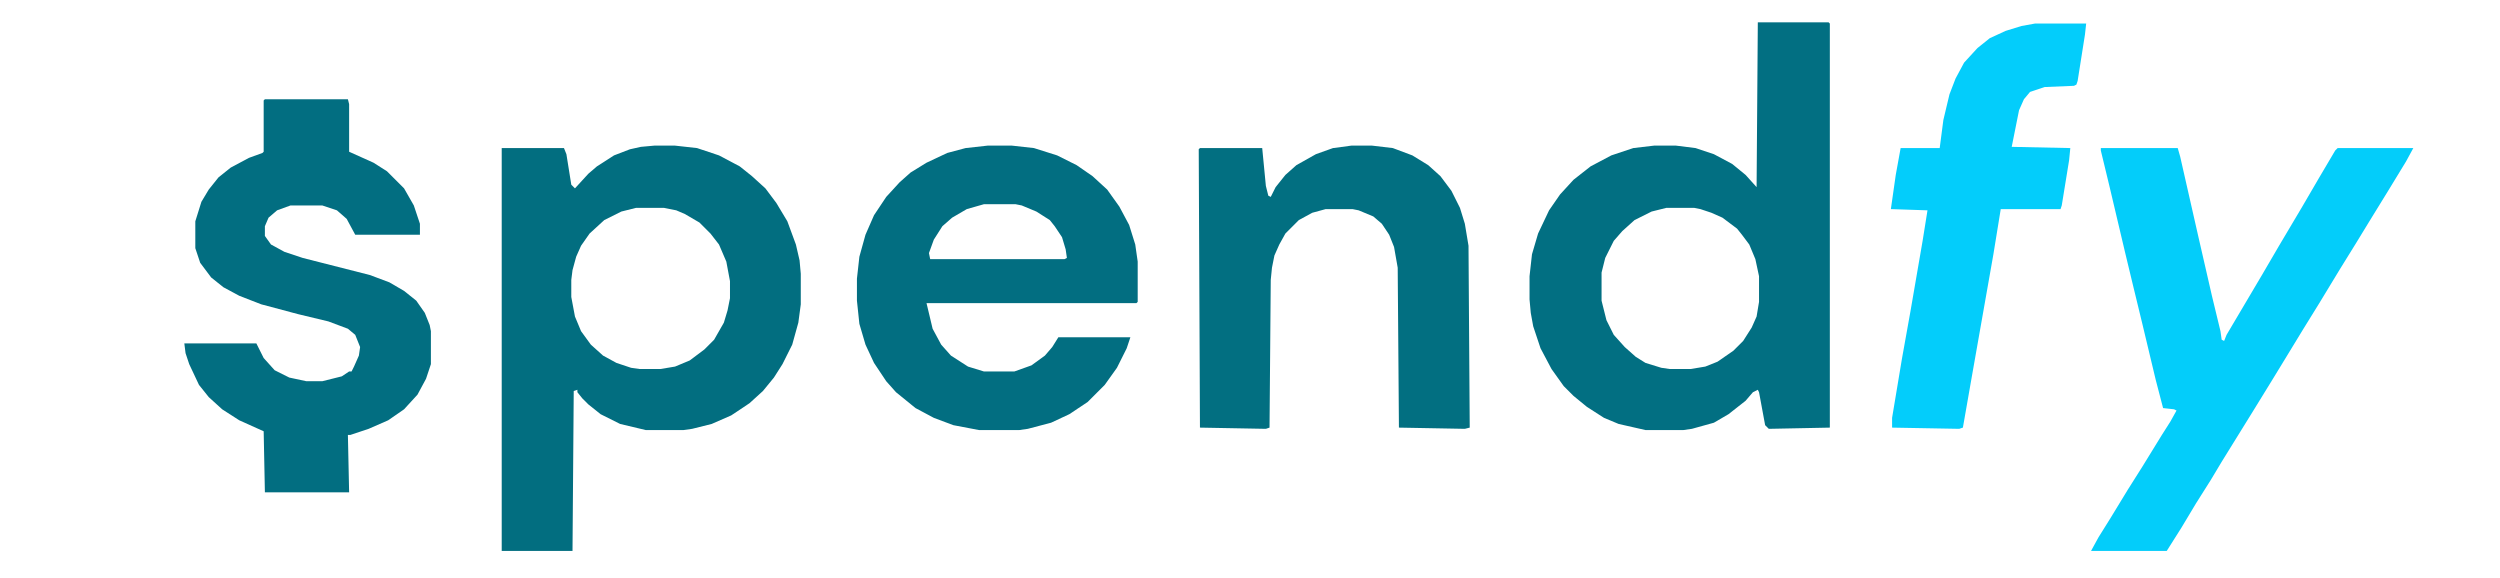
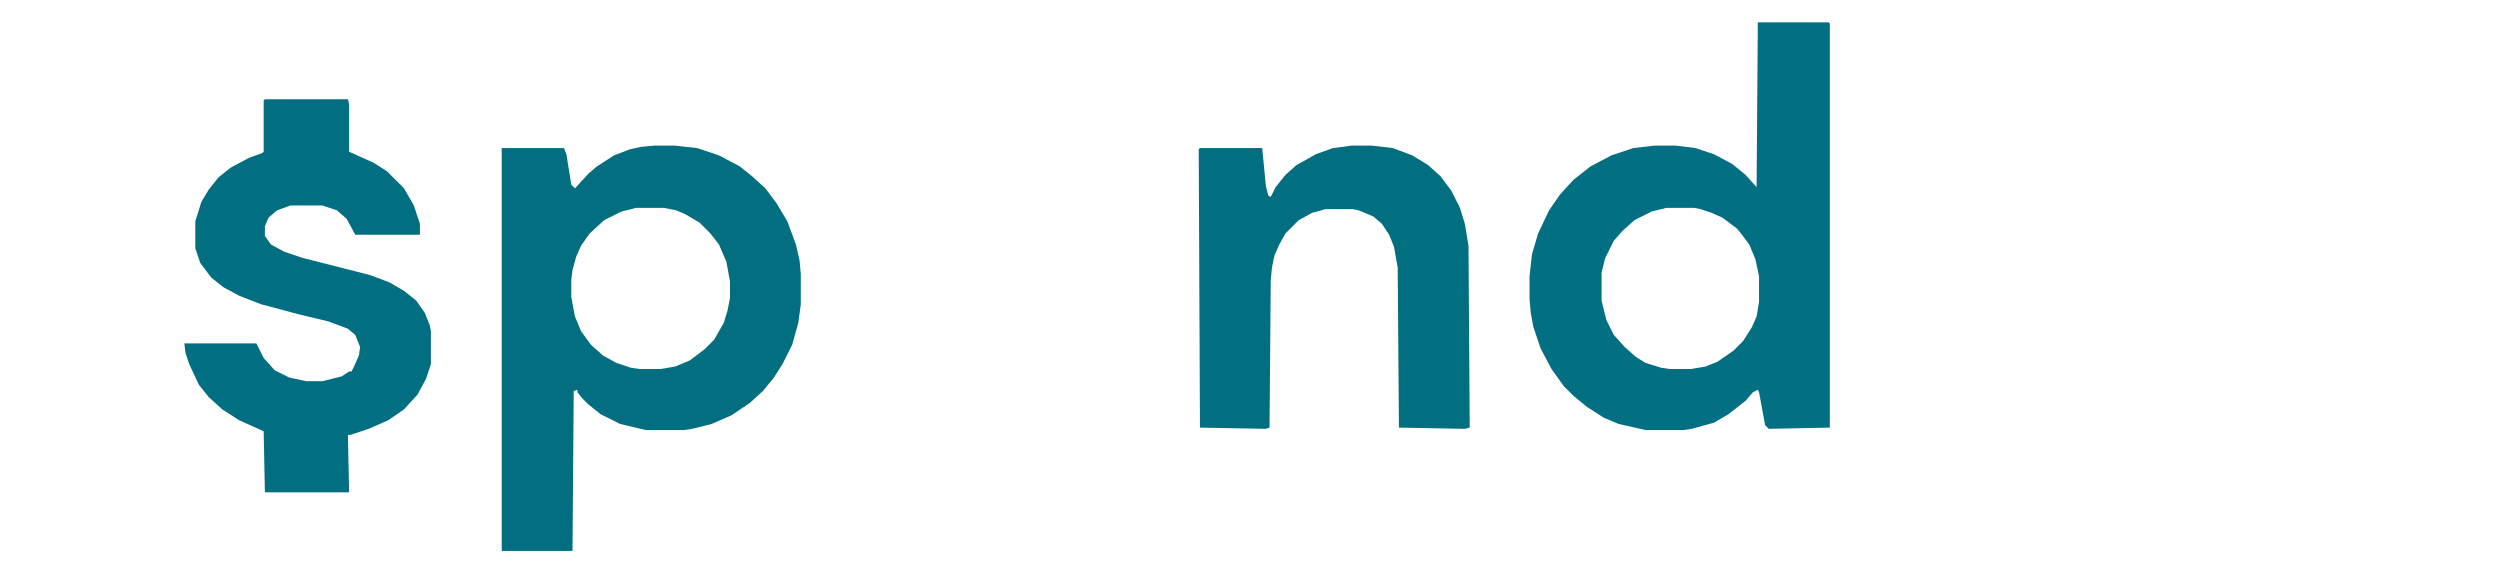
<svg xmlns="http://www.w3.org/2000/svg" width="1280" height="296" viewBox="0 0 1280 296" fill="none">
  <path d="M900 11.438H936.25L936.875 12.062V218.938L905.625 219.562L903.75 217.688L900.625 200.812L900 199.562L897.5 200.812L893.75 205.188L885 212.062L877.5 216.438L866.25 219.562L861.875 220.188H842.5L828.75 217.062L821.25 213.938L812.5 208.312L805.625 202.688L800.625 197.688L794.375 188.938L788.75 178.312L785 167.062L783.75 160.188L783.125 153.312V141.438L784.375 130.188L787.5 119.562L793.125 107.688L798.75 99.562L805.625 92.062L814.375 85.188L825 79.562L836.25 75.812L846.875 74.562H858.125L868.125 75.812L877.5 78.938L886.875 83.938L893.75 89.562L899.375 95.812L900 11.438ZM853.125 106.438L845.625 108.312L836.875 112.688L830.625 118.312L826.25 123.312L821.875 132.062L820 139.562V153.938L822.5 163.938L826.25 171.438L831.875 177.688L837.5 182.688L842.5 185.812L850.625 188.312L855 188.938H865.625L873.125 187.688L879.375 185.188L887.5 179.562L892.5 174.562L896.875 167.688L899.375 162.062L900.625 154.562V141.438L898.75 132.688L895.625 125.188L891.875 120.188L889.375 117.062L881.875 111.438L876.25 108.938L870.625 107.062L867.5 106.438H853.125Z" fill="#026F82" />
  <path d="M335 74.562H345.625L356.875 75.812L368.125 79.562L378.75 85.188L385 90.188L391.875 96.438L397.5 103.938L403.125 113.312L407.5 125.188L409.375 133.312L410 140.188V155.812L408.75 165.188L405.625 176.438L400.625 186.438L396.25 193.312L390.625 200.188L383.75 206.438L374.375 212.688L364.375 217.062L354.375 219.562L350 220.188H330.625L317.5 217.062L307.5 212.062L301.25 207.062L298.125 203.938L295.625 200.812V199.562L293.75 200.188L293.125 282.062H256.875V75.812H288.75L290 78.938L292.5 94.562L294.375 96.438L301.25 88.938L305.625 85.188L314.375 79.562L322.5 76.438L328.125 75.188L335 74.562ZM325.625 106.438L318.125 108.312L309.375 112.688L301.875 119.562L297.5 125.812L295 131.438L293.125 138.312L292.5 143.312V152.062L294.375 162.062L297.5 169.562L302.5 176.438L308.75 182.062L315.625 185.812L323.125 188.312L327.5 188.938H338.125L345.625 187.688L353.125 184.562L360.625 178.938L365.625 173.938L370.625 165.188L372.5 158.938L373.75 152.688V143.938L371.875 133.938L368.125 125.188L363.75 119.562L358.125 113.938L350.625 109.562L346.25 107.688L340 106.438H325.625Z" fill="#026E80" />
  <path d="M135.625 50.812H178.125L178.75 53.312V77.688L191.25 83.312L198.125 87.688L206.875 96.438L211.875 105.188L215 114.562V120.188H181.875L177.5 112.062L172.5 107.688L165 105.188H148.75L141.875 107.688L137.5 111.438L135.625 115.812V120.812L138.75 125.188L145.625 128.938L155 132.062L189.375 140.812L199.375 144.562L206.875 148.938L213.125 153.938L217.5 160.188L220 166.438L220.625 169.562V186.438L218.125 193.938L213.75 202.062L206.875 209.562L198.75 215.188L188.75 219.562L179.375 222.688H178.125L178.75 252.062H135.625L135 220.812L122.5 215.188L113.75 209.562L106.875 203.312L101.875 197.062L96.875 186.438L95 180.812L94.375 175.812H131.25L135 183.312L140.625 189.562L148.125 193.312L156.875 195.188H165L175 192.688L178.75 190.188H180L181.25 187.688L183.75 182.062L184.375 177.688L181.875 171.438L178.125 168.312L168.125 164.562L152.5 160.812L133.75 155.812L122.5 151.438L114.375 147.062L108.125 142.062L102.5 134.562L100 127.062V113.312L103.125 103.312L106.875 97.062L111.875 90.812L118.125 85.812L127.5 80.812L134.375 78.312L135 77.688V51.438L135.625 50.812Z" fill="#026E81" />
-   <path d="M505.625 74.562H518.125L529.375 75.812L541.25 79.562L551.25 84.562L559.375 90.188L566.875 97.062L573.125 105.812L578.125 115.188L581.25 125.188L582.5 133.938V154.562L581.875 155.188H474.375L477.5 168.312L481.875 176.438L486.875 182.062L495.625 187.688L503.75 190.188H519.375L528.125 187.062L535 182.062L538.75 177.688L541.875 172.688H578.75L576.875 178.312L571.875 188.312L565.625 197.062L556.875 205.812L547.5 212.062L538.125 216.438L526.25 219.562L521.875 220.188H501.25L488.125 217.688L478.125 213.938L468.75 208.938L458.75 200.812L453.75 195.188L447.5 185.812L443.125 176.438L440 165.812L438.75 153.938V142.688L440 131.438L443.125 120.188L447.5 110.188L453.75 100.812L460.625 93.312L466.25 88.312L474.375 83.312L485 78.312L494.375 75.812L505.625 74.562ZM503.75 104.562L495 107.062L487.5 111.438L482.5 115.812L478.125 122.688L475.625 129.562L476.25 132.688H545L546.25 132.062L545.625 127.688L543.75 121.438L540 115.812L537.5 112.688L530.625 108.312L523.125 105.188L520 104.562H503.75Z" fill="#026E81" />
-   <path d="M1075.62 75.812H1115L1116.25 80.188L1125.62 121.438L1132.5 151.438L1136.88 169.562L1137.5 173.938L1138.75 174.562L1140 171.438L1158.12 140.812L1166.88 125.812L1178.75 105.812L1187.5 90.812L1195.62 77.062L1196.88 75.812H1235.62L1231.88 82.688L1223.12 97.062L1213.12 113.312L1206.25 124.562L1198.12 137.688L1187.5 155.188L1179.38 168.312L1170.62 182.688L1163.75 193.938L1153.75 210.188L1137.5 236.438L1131.88 245.812L1124.38 257.688L1116.88 270.188L1109.38 282.062H1070.62L1074.38 275.188L1080.62 265.188L1089.38 250.812L1096.88 238.938L1106.88 222.688L1111.25 215.812L1114.38 210.188L1113.12 209.562L1107.5 208.938L1103.75 194.562L1096.88 165.812L1091.88 145.188L1088.12 129.562L1080 95.188L1075.62 77.062V75.812Z" fill="#03CDFA" />
  <path d="M691.875 74.562H702.5L713.125 75.812L723.125 79.562L731.25 84.562L737.5 90.188L743.125 97.688L747.5 106.438L750 114.562L751.875 125.812L752.5 218.938L750 219.562L716.25 218.938L715.625 137.062L713.75 126.438L711.25 120.188L707.5 114.562L703.125 110.812L695.625 107.688L692.5 107.062H678.75L671.875 108.938L665 112.688L658.125 119.562L655 125.188L652.5 130.812L651.25 137.062L650.625 143.312L650 218.938L648.125 219.562L614.375 218.938L613.75 76.438L614.375 75.812H646.25L648.125 95.188L649.375 100.188L650.625 100.812L653.125 95.812L658.125 89.562L663.75 84.562L673.75 78.938L682.5 75.812L691.875 74.562Z" fill="#026F81" />
-   <path d="M1041.88 12.062H1068.12L1067.5 17.688L1063.75 41.438L1063.12 43.312L1061.88 43.938L1046.88 44.562L1039.38 47.062L1036.25 50.812L1033.75 56.438L1030 75.188L1060 75.812L1059.38 82.062L1055.62 105.188L1055 107.062H1024.38L1020.62 130.188L1009.38 193.938L1005 218.938L1003.12 219.562L968.75 218.938V213.938L973.75 183.938L978.125 159.562L984.375 123.312L986.875 107.688L968.125 107.062L970.625 89.562L973.125 75.812H993.125L995 61.438L998.125 48.312L1001.25 40.188L1005.62 32.062L1012.5 24.562L1018.75 19.562L1026.88 15.812L1035 13.312L1041.88 12.062Z" fill="#03CDFB" />
</svg>